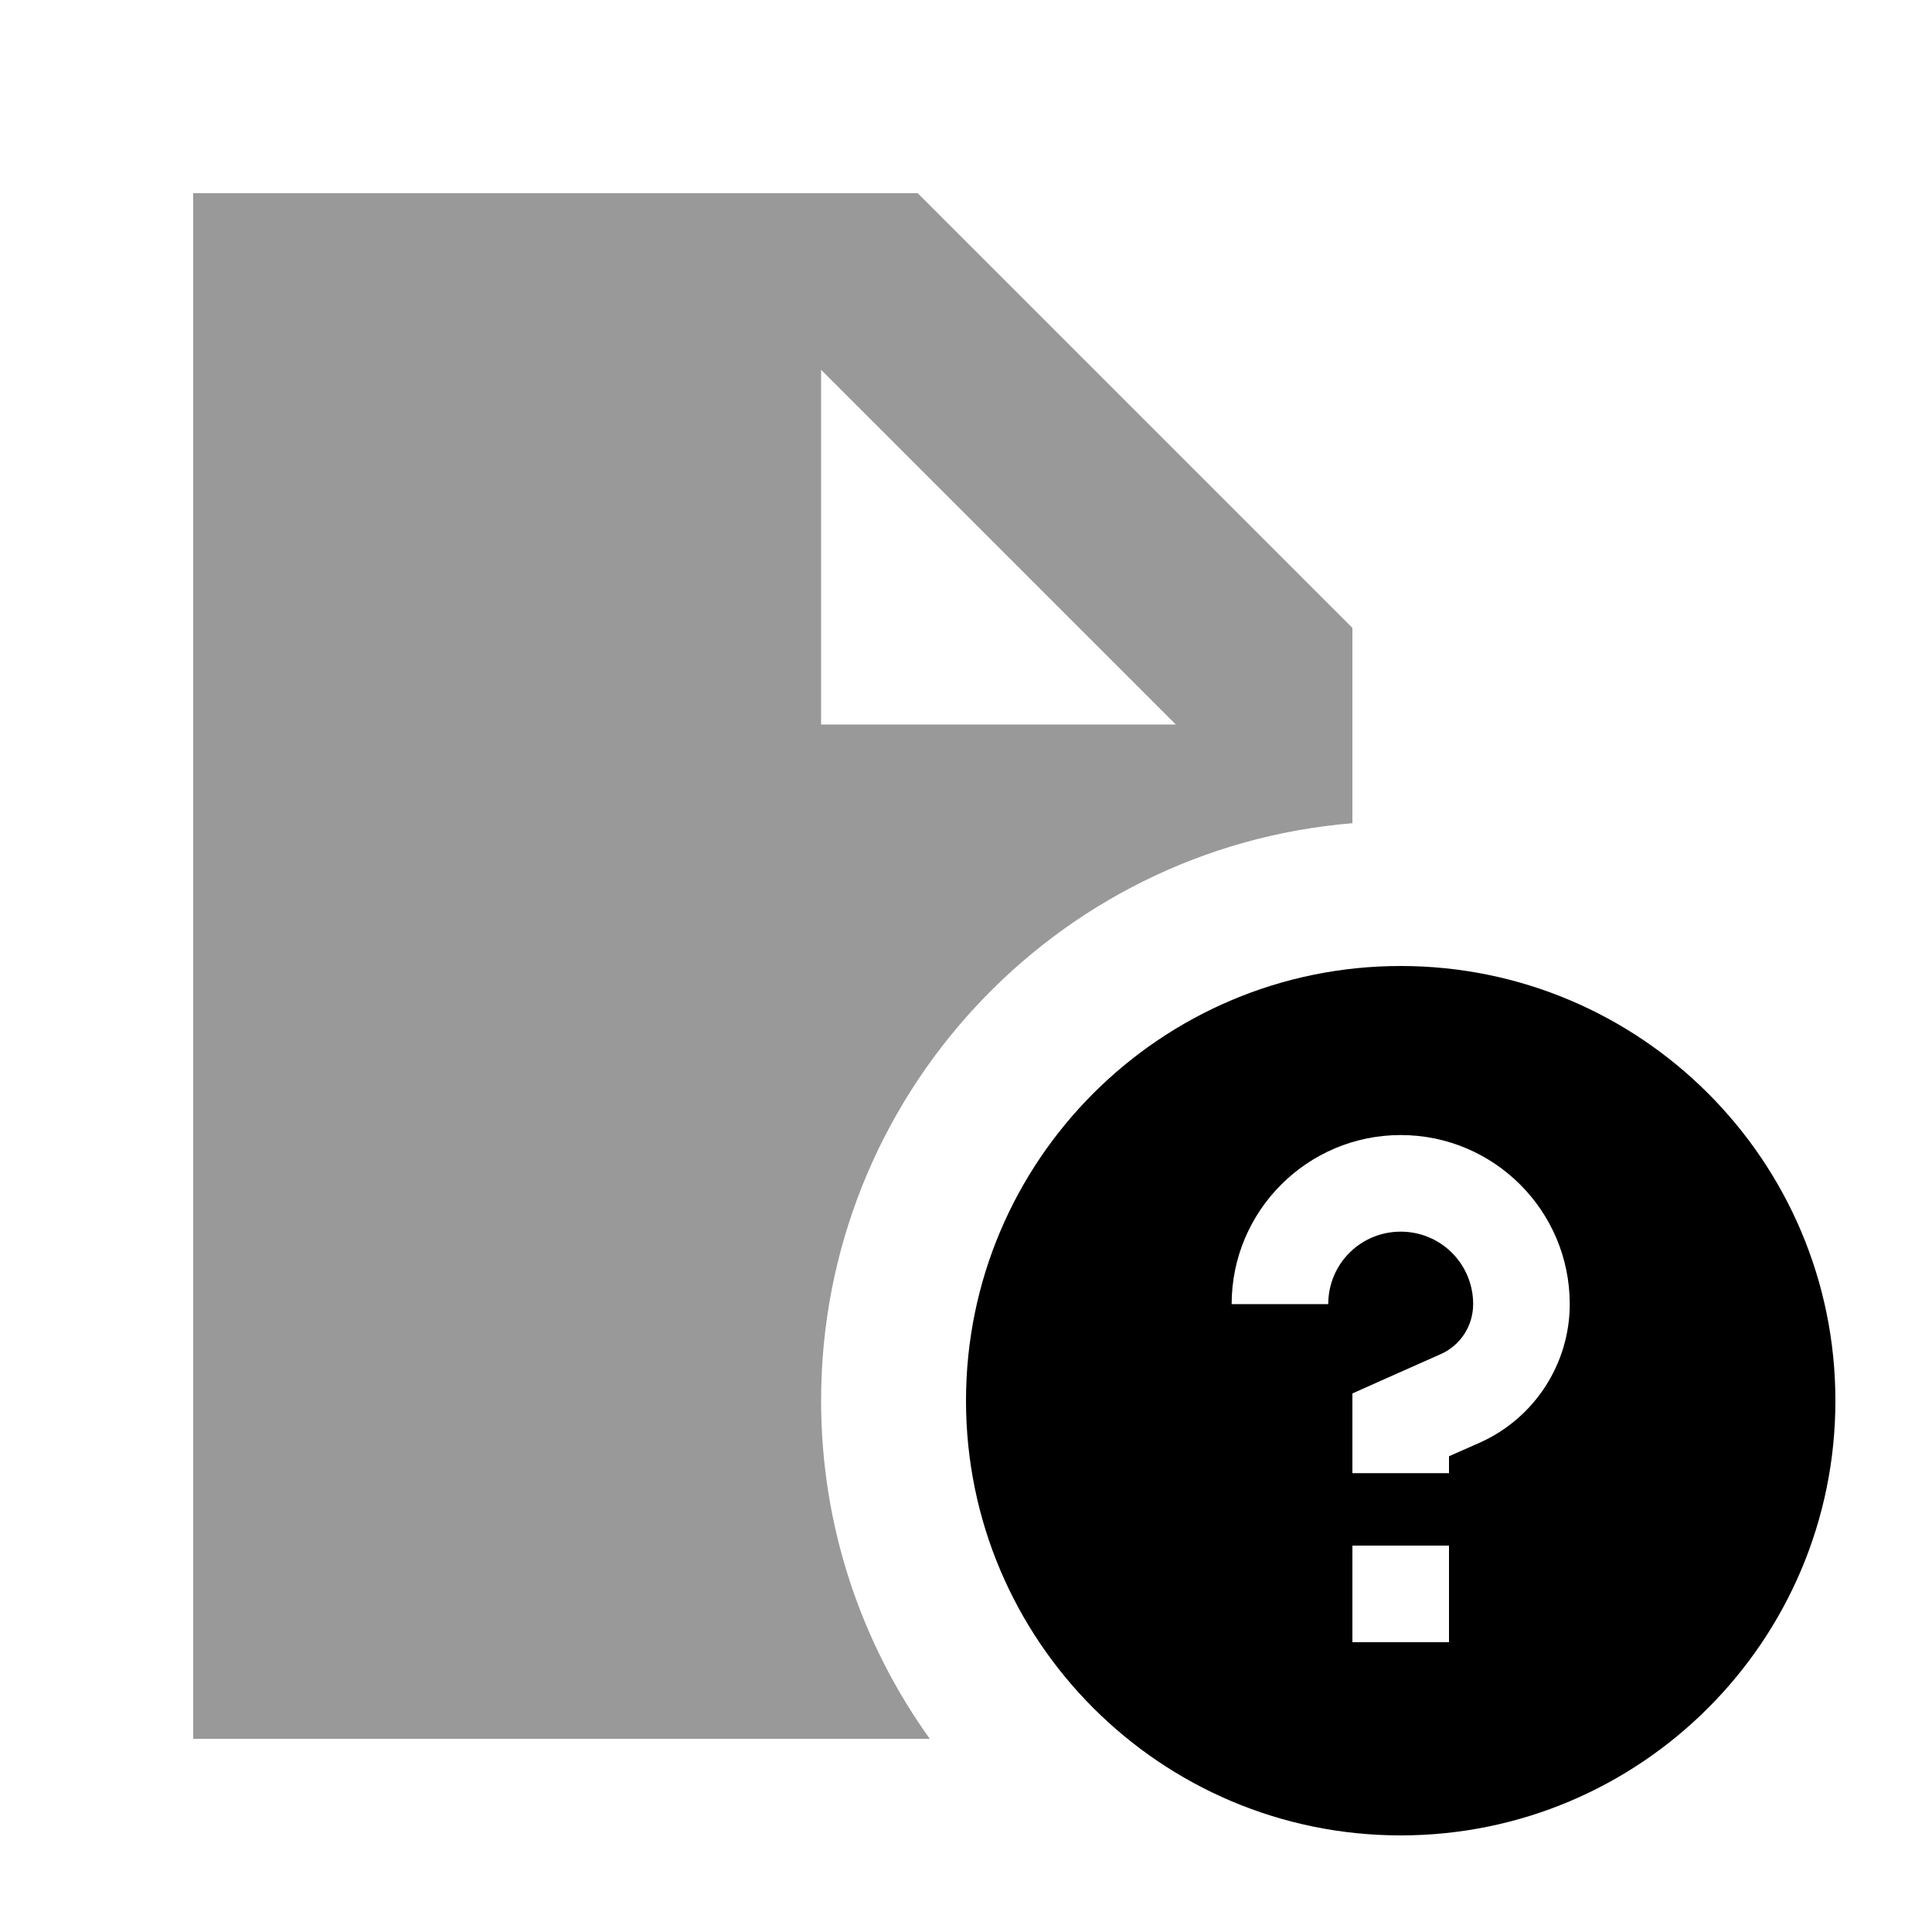
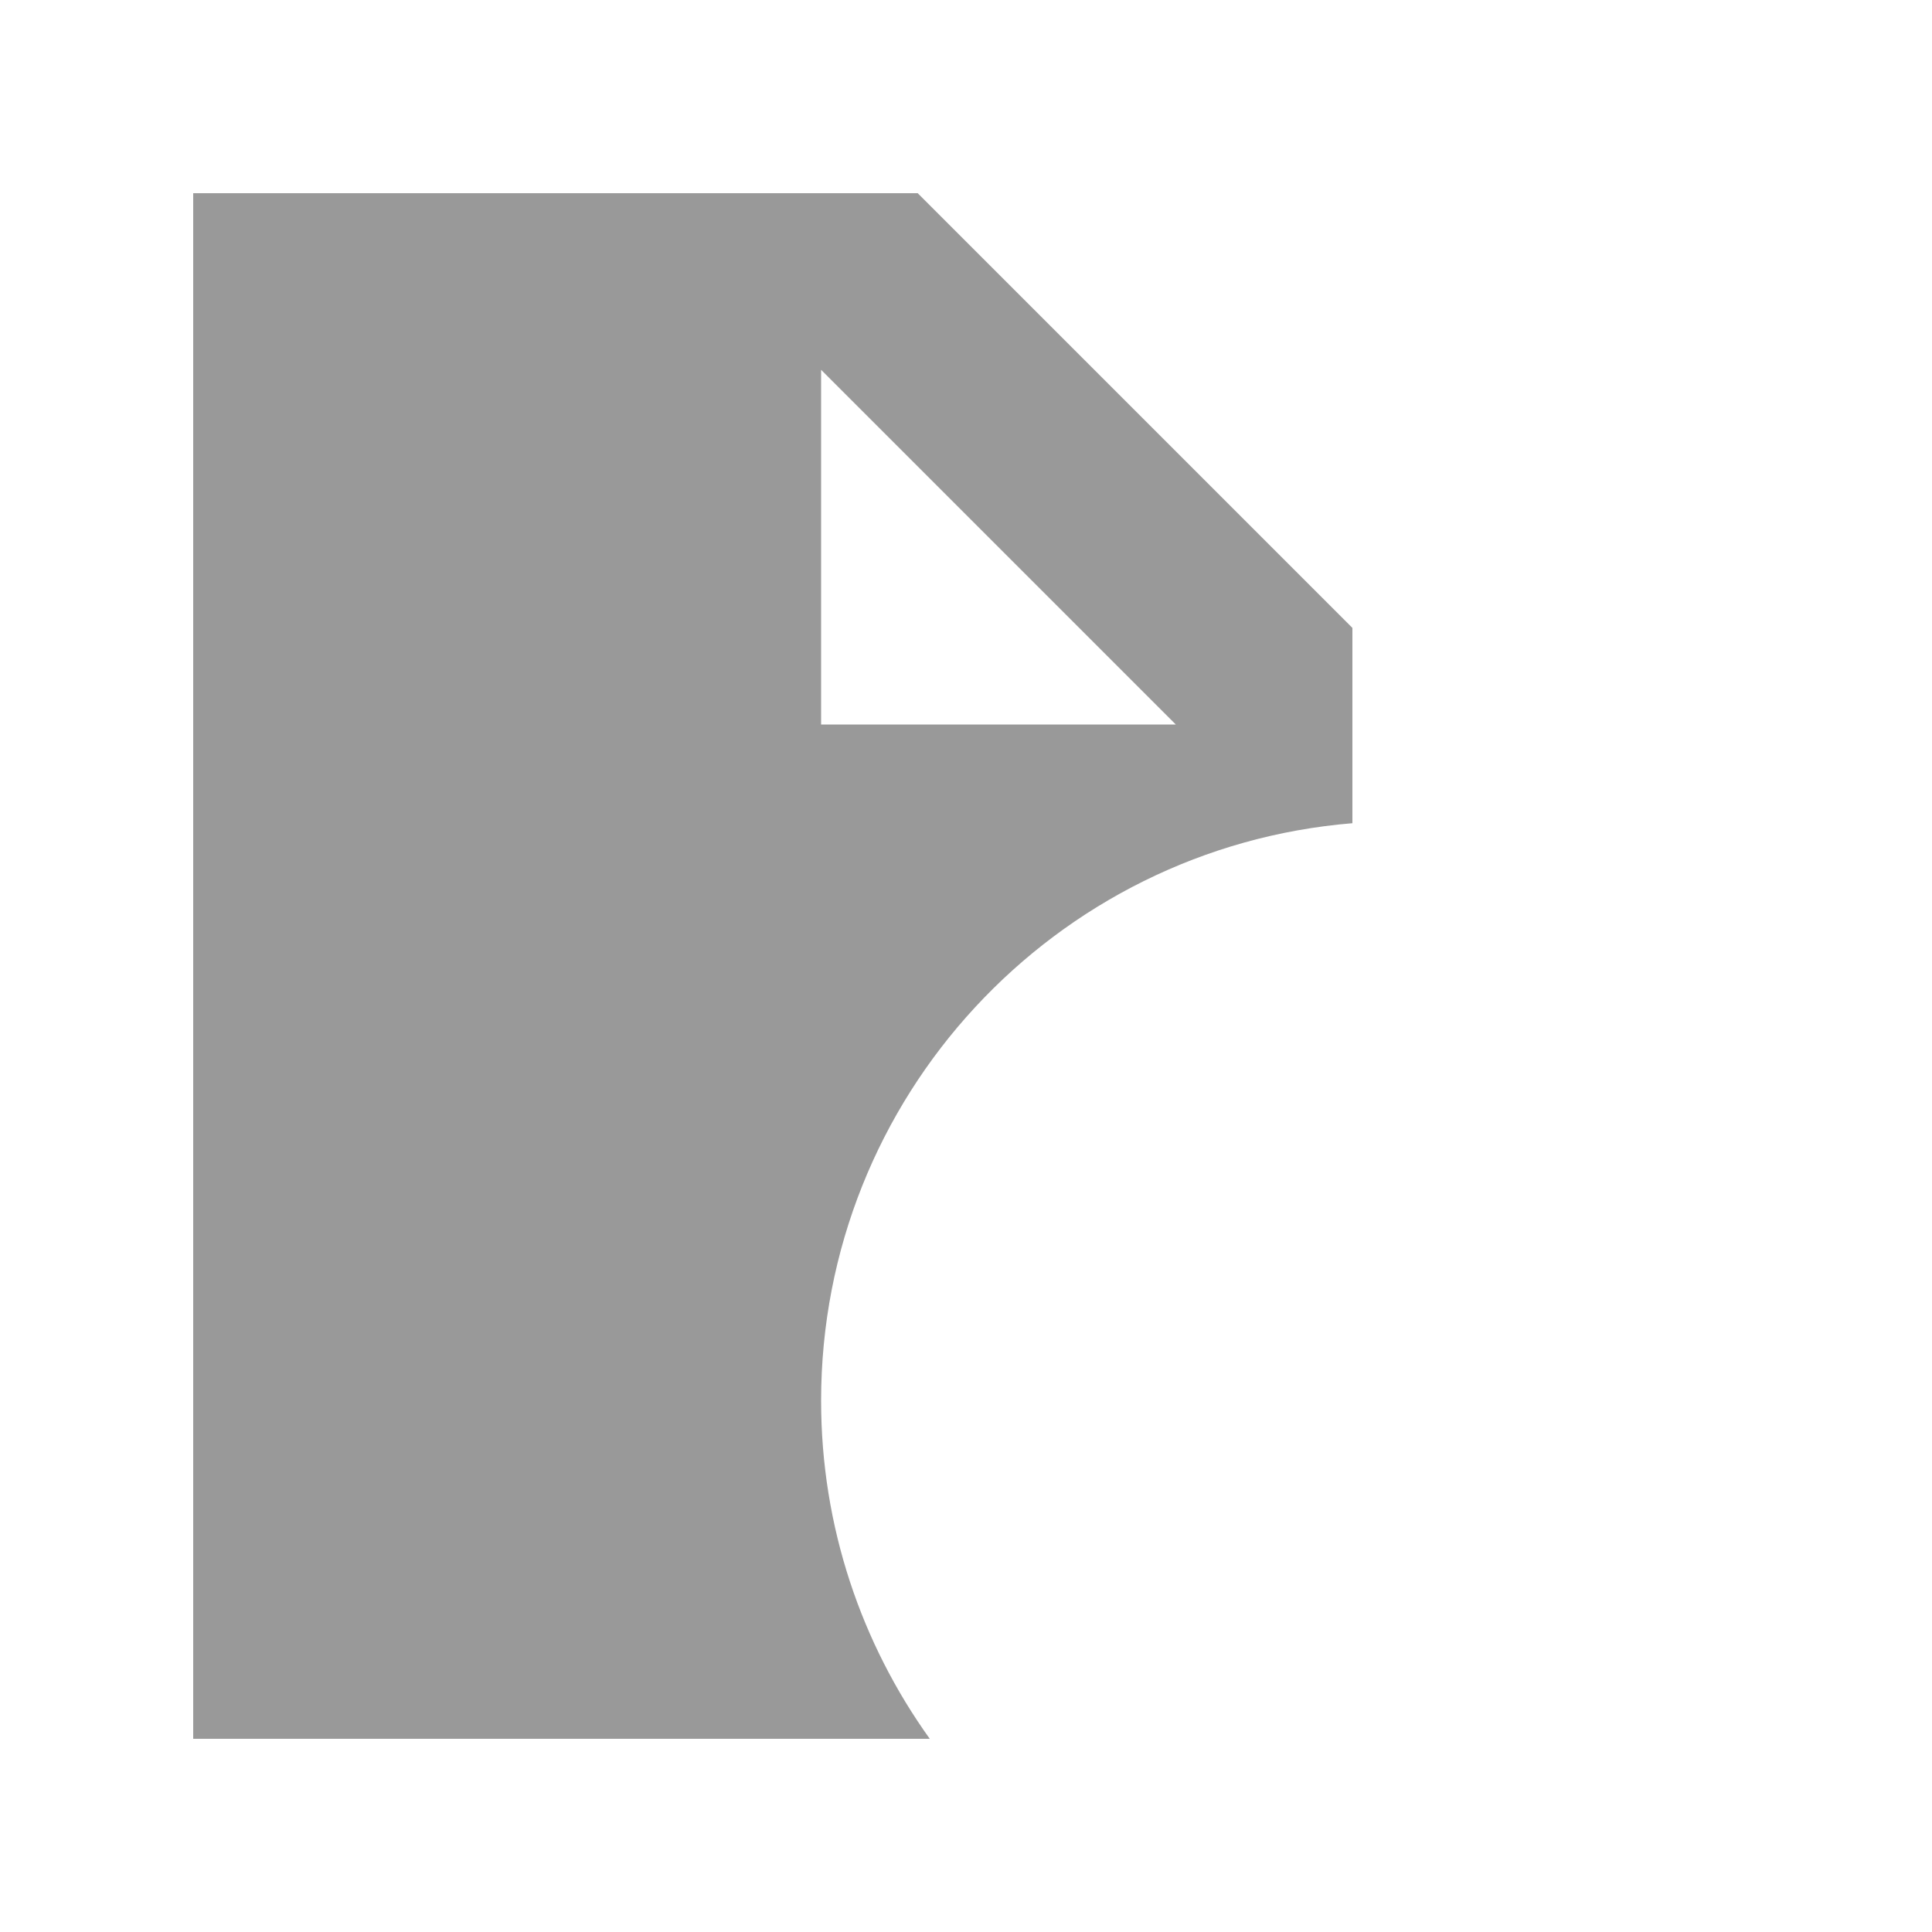
<svg xmlns="http://www.w3.org/2000/svg" viewBox="0 0 640 640">
  <path opacity=".4" fill="currentColor" d="M64 64L304 64L448 208L448 272.7C349.4 280.8 272 363.4 272 464C272 505.8 285.4 544.5 308 576L64 576L64 64zM272 122.5L272 240L389.5 240L272 122.5z" />
-   <path fill="currentColor" d="M464 608C543.5 608 608 543.5 608 464C608 384.5 543.5 320 464 320C384.5 320 320 384.5 320 464C320 543.5 384.5 608 464 608zM440 432L408 432C408 401.1 433.1 376 464 376C494.9 376 520 401.1 520 432C520 451.8 508.3 469.8 490.2 477.9L480 482.4L480 488L448 488L448 461.6C452.6 459.5 462.4 455.2 477.2 448.6C483.8 445.7 488 439.2 488 432C488 418.7 477.3 408 464 408C450.7 408 440 418.7 440 432zM480 512L480 544L448 544L448 512L480 512z" />
</svg>